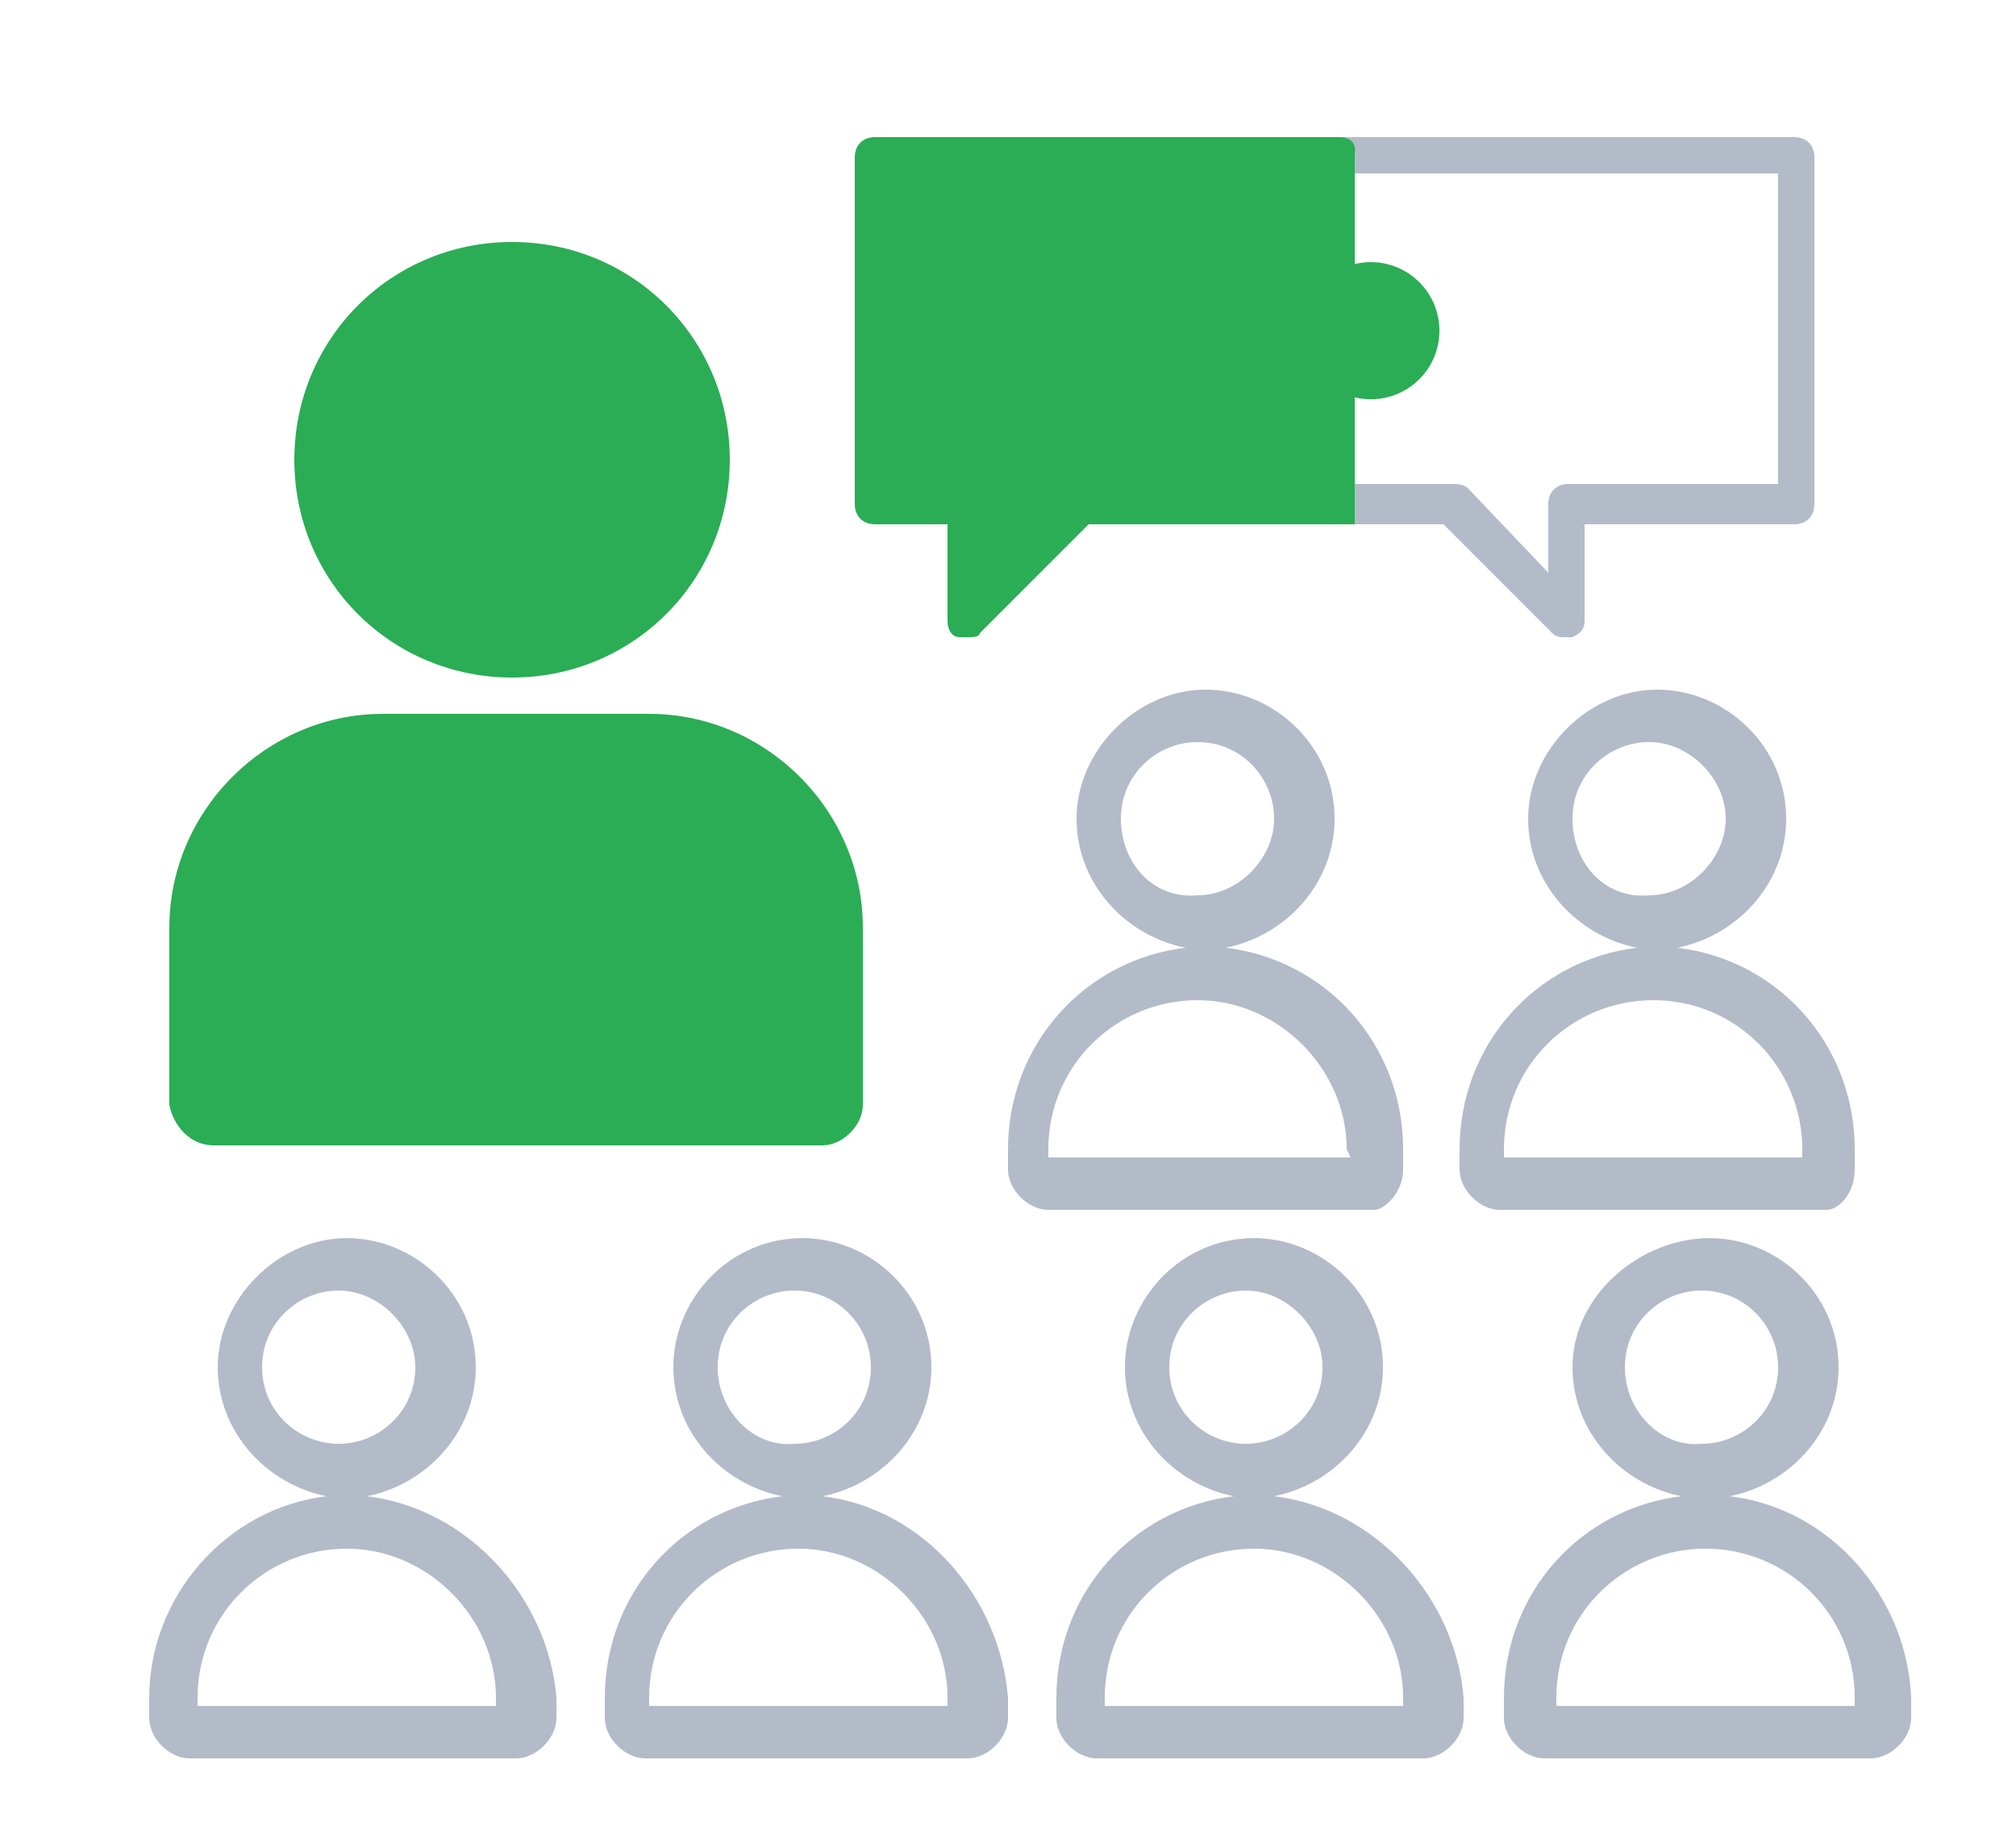
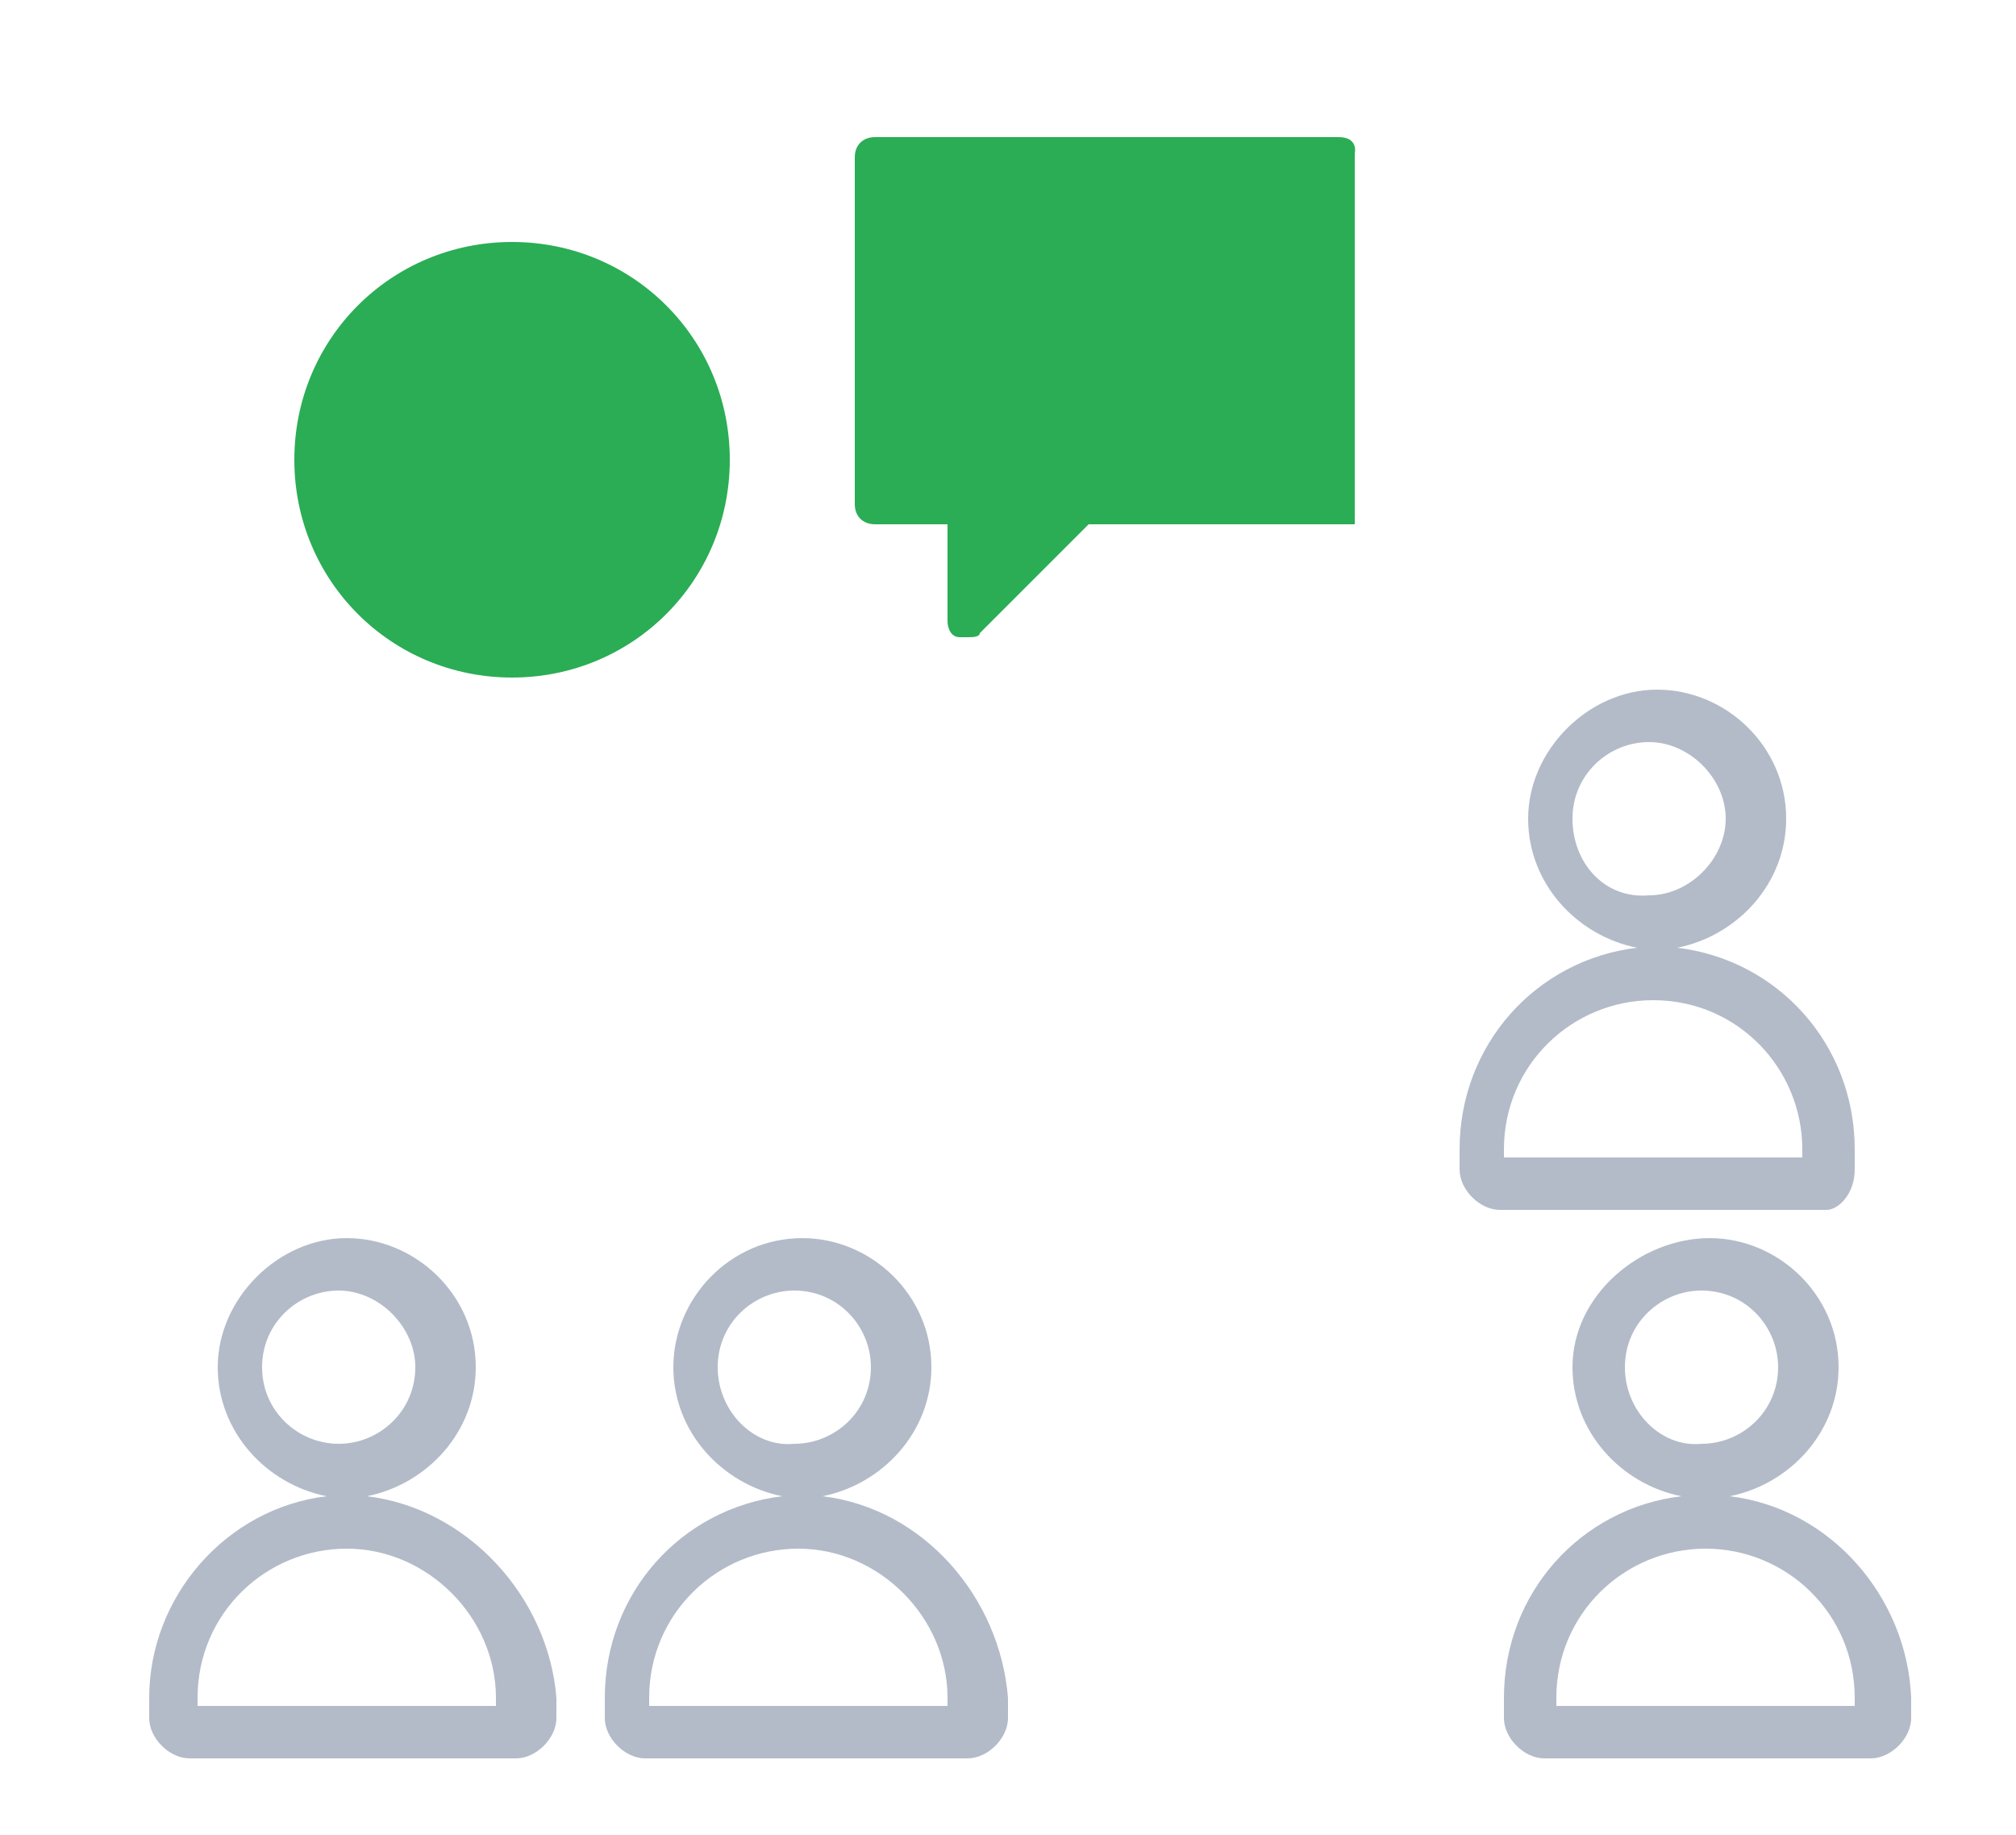
<svg xmlns="http://www.w3.org/2000/svg" id="Layer_1" x="0px" y="0px" viewBox="0 0 50 45.5" style="enable-background:new 0 0 50 45.5;" xml:space="preserve">
  <style type="text/css"> .st0{fill:#2AAD55;} .st1{fill:#B3BBC9;} </style>
  <g>
    <g>
      <g>
        <path class="st0" d="M12.7,16.8c3,0,5.4-2.4,5.4-5.4S15.7,6,12.7,6s-5.4,2.4-5.4,5.4S9.7,16.8,12.7,16.8z" />
-         <path class="st0" d="M5.3,28.4h15.1c0.5,0,1-0.5,1-1v-4.4c0-2.9-2.4-5.3-5.3-5.3H9.5c-2.9,0-5.3,2.4-5.3,5.3v4.4 C4.3,27.9,4.7,28.4,5.3,28.4z" />
        <path class="st1" d="M9.1,37.1c1.5-0.3,2.7-1.6,2.7-3.2c0-1.8-1.5-3.2-3.2-3.2s-3.2,1.5-3.2,3.2c0,1.6,1.2,2.9,2.7,3.2 c-2.5,0.3-4.4,2.5-4.4,5v0.5c0,0.5,0.5,1,1,1h8.1c0.5,0,1-0.5,1-1v-0.5C13.6,39.6,11.6,37.4,9.1,37.1z M6.5,33.9 c0-1.1,0.9-1.9,1.9-1.9s1.9,0.9,1.9,1.9c0,1.1-0.9,1.9-1.9,1.9S6.5,35,6.5,33.9z M12.3,42.3H4.9v-0.2c0-2.1,1.7-3.7,3.7-3.7 s3.7,1.7,3.7,3.7L12.3,42.3L12.3,42.3z" />
        <path class="st1" d="M20.4,37.1c1.5-0.3,2.7-1.6,2.7-3.2c0-1.8-1.5-3.2-3.2-3.2c-1.8,0-3.2,1.5-3.2,3.2c0,1.6,1.2,2.9,2.7,3.2 c-2.5,0.3-4.4,2.4-4.4,5v0.5c0,0.5,0.5,1,1,1H24c0.5,0,1-0.5,1-1v-0.5C24.8,39.6,22.9,37.4,20.4,37.1z M17.8,33.9 c0-1.1,0.9-1.9,1.9-1.9c1.1,0,1.9,0.9,1.9,1.9c0,1.1-0.9,1.9-1.9,1.9C18.7,35.9,17.8,35,17.8,33.9z M23.5,42.3h-7.4v-0.2 c0-2.1,1.7-3.7,3.7-3.7s3.7,1.7,3.7,3.7L23.5,42.3L23.5,42.3z" />
-         <path class="st1" d="M31.6,37.1c1.5-0.3,2.7-1.6,2.7-3.2c0-1.8-1.5-3.2-3.2-3.2c-1.8,0-3.2,1.5-3.2,3.2c0,1.6,1.2,2.9,2.7,3.2 c-2.5,0.3-4.4,2.4-4.4,5v0.5c0,0.5,0.5,1,1,1h8.1c0.5,0,1-0.5,1-1v-0.5C36.1,39.6,34.1,37.4,31.6,37.1z M29,33.9 c0-1.1,0.9-1.9,1.9-1.9s1.9,0.9,1.9,1.9c0,1.1-0.9,1.9-1.9,1.9S29,35,29,33.9z M34.8,42.3h-7.4v-0.2c0-2.1,1.7-3.7,3.7-3.7 s3.7,1.7,3.7,3.7L34.8,42.3L34.8,42.3z" />
        <path class="st1" d="M42.9,37.1c1.5-0.3,2.7-1.6,2.7-3.2c0-1.8-1.5-3.2-3.2-3.2S39,32.1,39,33.9c0,1.6,1.2,2.9,2.7,3.2 c-2.5,0.3-4.4,2.4-4.4,5v0.5c0,0.5,0.5,1,1,1h8.1c0.5,0,1-0.5,1-1v-0.5C47.3,39.6,45.4,37.4,42.9,37.1z M40.3,33.9 c0-1.1,0.9-1.9,1.9-1.9c1.1,0,1.9,0.9,1.9,1.9c0,1.1-0.9,1.9-1.9,1.9C41.2,35.9,40.3,35,40.3,33.9z M46,42.3h-7.4v-0.2 c0-2.1,1.7-3.7,3.7-3.7S46,40,46,42.1L46,42.3L46,42.3z" />
-         <path class="st1" d="M34.8,29v-0.5c0-2.6-1.9-4.7-4.4-5c1.5-0.3,2.7-1.6,2.7-3.2c0-1.8-1.5-3.2-3.2-3.2s-3.2,1.5-3.2,3.2 c0,1.6,1.2,2.9,2.7,3.2c-2.5,0.3-4.4,2.4-4.4,5V29c0,0.5,0.5,1,1,1h8.1C34.3,30,34.8,29.6,34.8,29z M27.8,20.3 c0-1.1,0.9-1.9,1.9-1.9c1.1,0,1.9,0.9,1.9,1.9s-0.9,1.9-1.9,1.9C28.6,22.3,27.8,21.4,27.8,20.3z M33.5,28.7H26v-0.2 c0-2.1,1.7-3.7,3.7-3.7s3.7,1.7,3.7,3.7L33.5,28.7L33.5,28.7z" />
        <path class="st1" d="M46,29v-0.5c0-2.6-1.9-4.7-4.4-5c1.5-0.3,2.7-1.6,2.7-3.2c0-1.8-1.5-3.2-3.2-3.2s-3.2,1.5-3.2,3.2 c0,1.6,1.2,2.9,2.7,3.2c-2.5,0.3-4.4,2.4-4.4,5V29c0,0.5,0.5,1,1,1h8.1C45.6,30,46,29.6,46,29z M39,20.3c0-1.1,0.9-1.9,1.9-1.9 s1.9,0.9,1.9,1.9s-0.9,1.9-1.9,1.9C39.8,22.3,39,21.4,39,20.3z M44.7,28.7L44.7,28.7h-7.4v-0.2c0-2.1,1.7-3.7,3.7-3.7 c2.1,0,3.7,1.7,3.7,3.7L44.7,28.7L44.7,28.7z" />
      </g>
    </g>
  </g>
  <g>
    <g>
-       <path class="st1" d="M33.6,4.3h10.5V12h-5.2c-0.3,0-0.5,0.2-0.5,0.5v1.7l-2-2.1C36.3,12,36.1,12,36,12h-2.4v1h2.2l2.7,2.7 c0.1,0.1,0.2,0.1,0.3,0.1c0.1,0,0.1,0,0.2,0c0.2-0.1,0.3-0.2,0.3-0.4v-2.4h5.2c0.3,0,0.5-0.2,0.5-0.5V3.9c0-0.3-0.2-0.5-0.5-0.5 H33L33.6,4.3" />
-     </g>
+       </g>
  </g>
  <g>
    <g>
      <path class="st0" d="M33.6,6V4.3V3.8c0,0,0.1-0.4-0.4-0.4c-0.5,0-11.5,0-11.5,0c-0.3,0-0.5,0.2-0.5,0.5v8.6c0,0.3,0.2,0.5,0.5,0.5 h1.8v2.4c0,0.2,0.1,0.4,0.3,0.4c0.1,0,0.1,0,0.2,0c0.1,0,0.3,0,0.3-0.1l2.7-2.7h6.6v-1V9.2V6z" />
    </g>
-     <circle class="st0" cx="34" cy="8.2" r="1.7" />
  </g>
</svg>